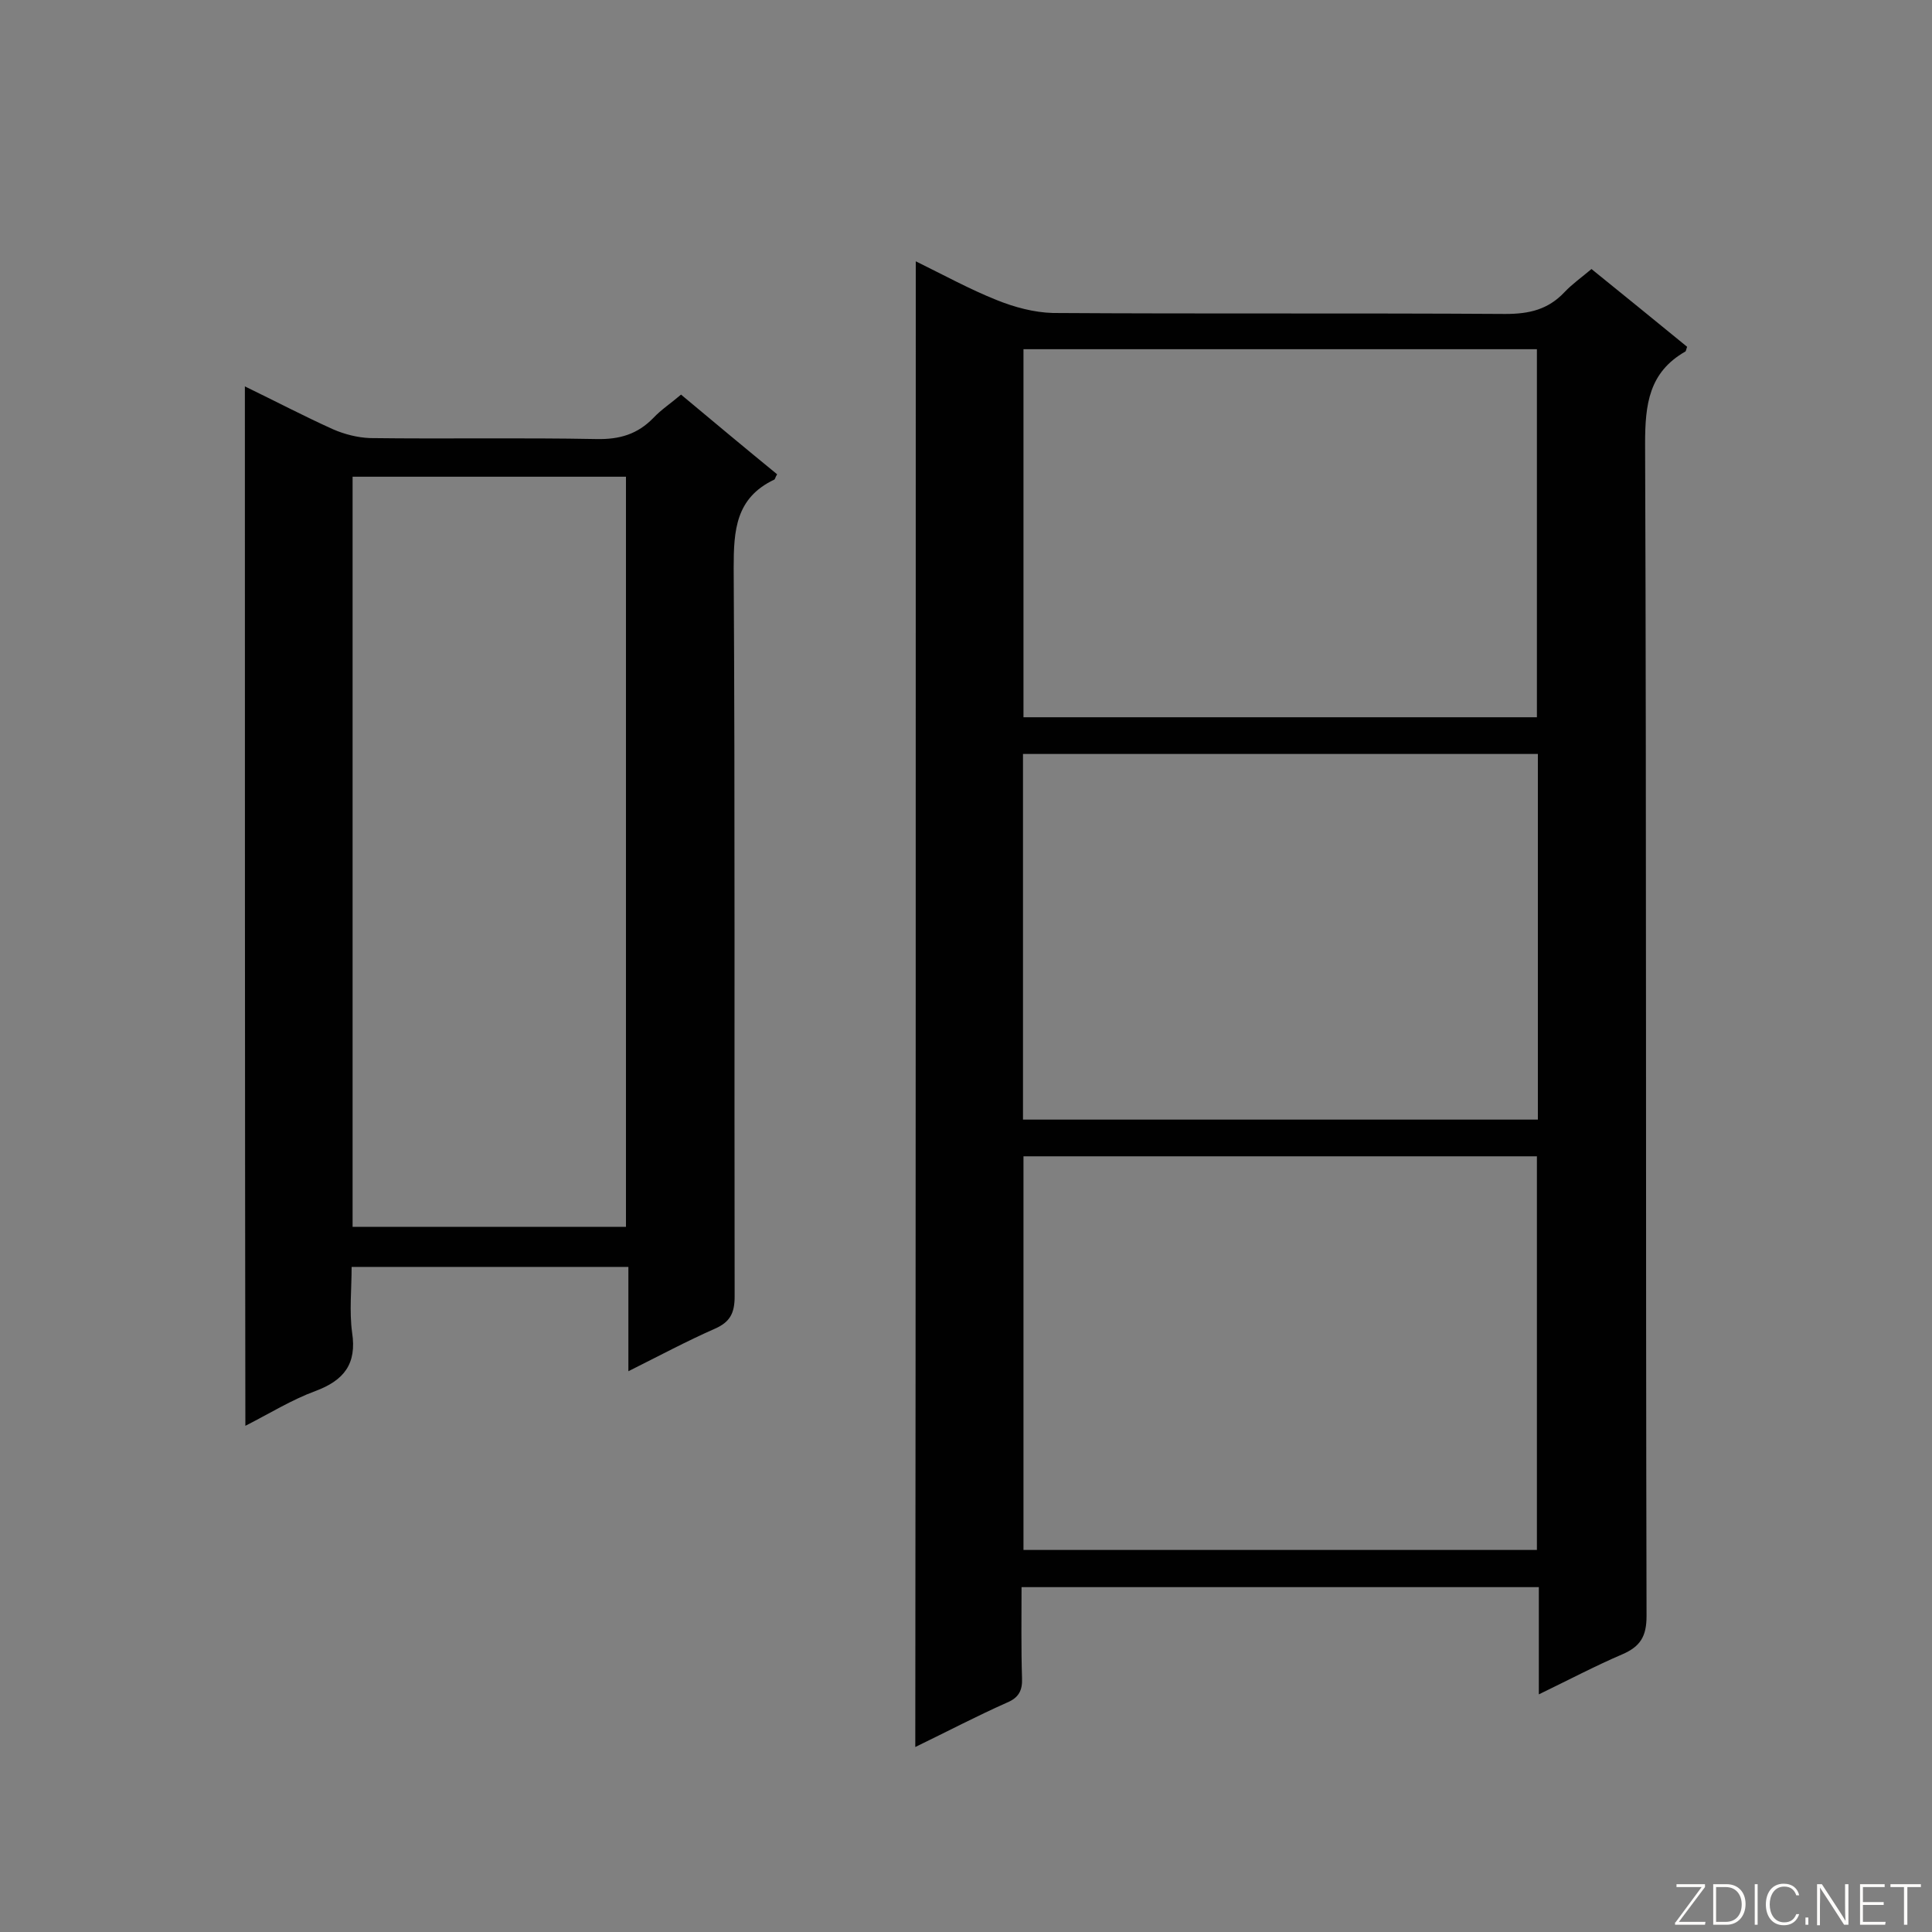
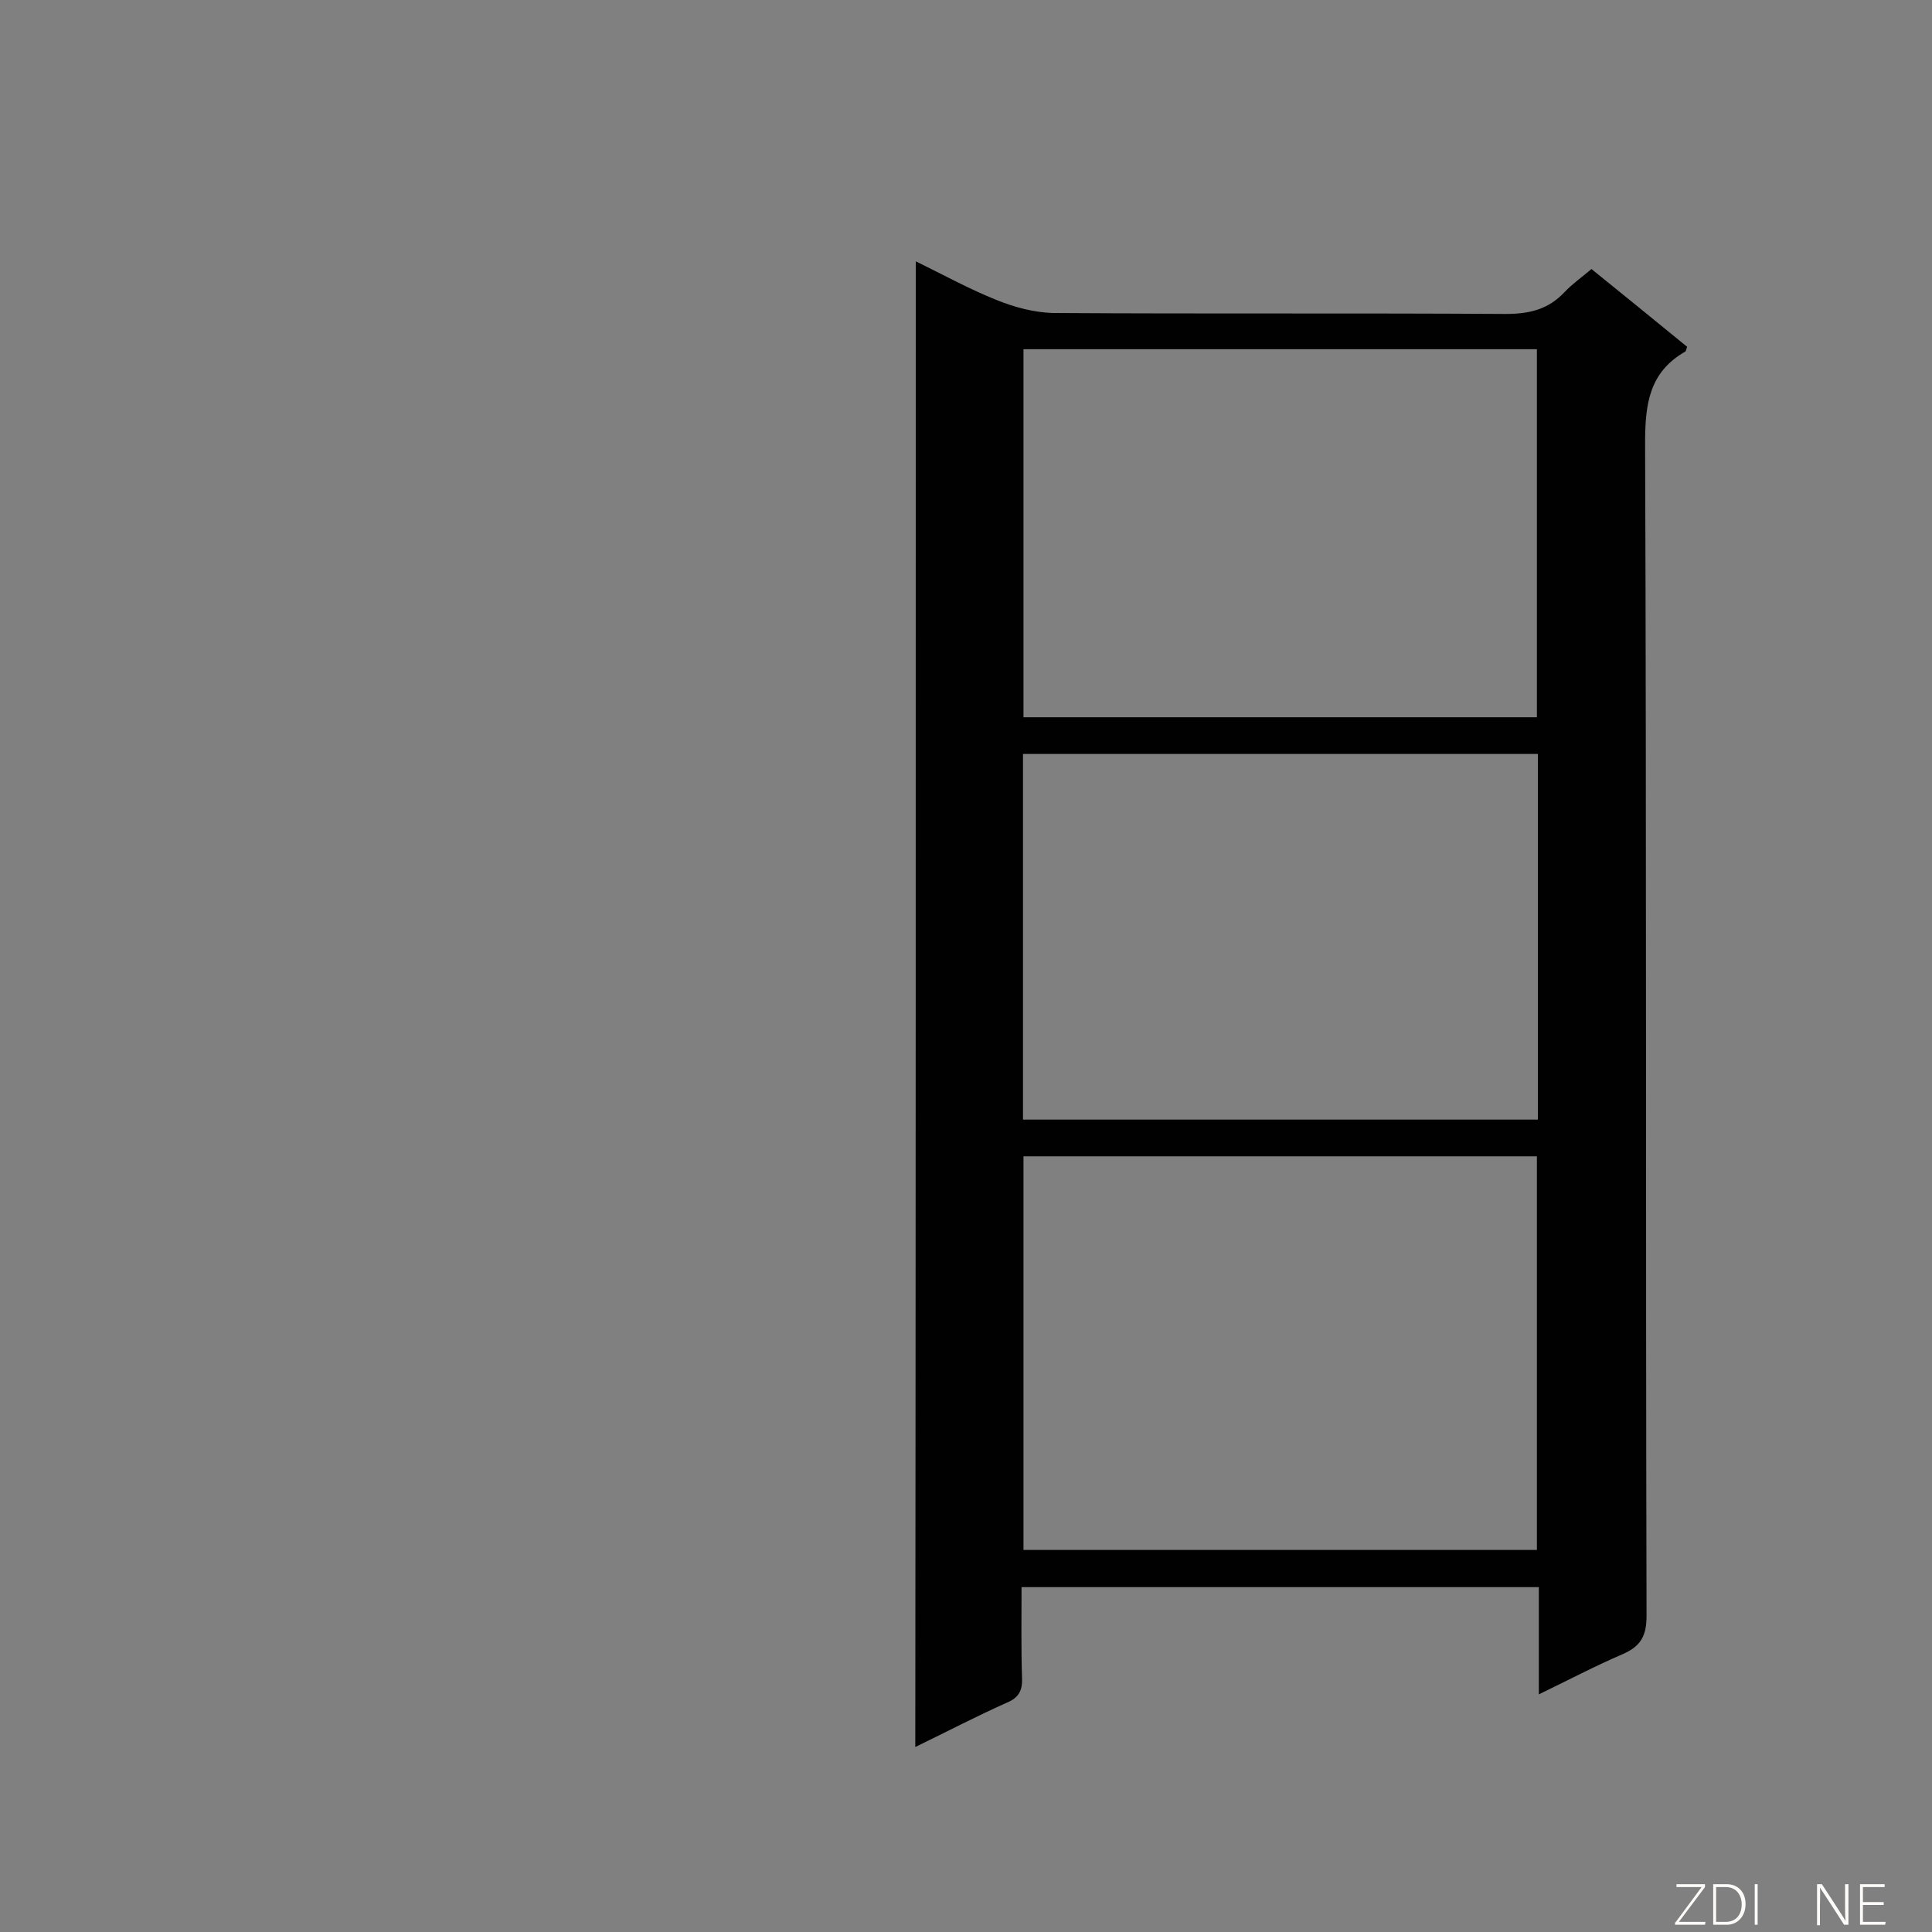
<svg xmlns="http://www.w3.org/2000/svg" enable-background="new 0 0 400 400" viewBox="0 0 400 400">
  <rect x="0" y="0" width="400" height="400" fill="#808080" stroke="none" />
  <path d="m189.6 54.1c5.9 2.9 11.2 5.8 16.7 8 3.7 1.5 7.8 2.6 11.7 2.7 31.2.2 62.5 0 93.7.2 4.9 0 8.8-.9 12.2-4.5 1.6-1.7 3.6-3.1 5.6-4.8 6.7 5.4 13.3 10.8 19.8 16.1-.2.5-.2.9-.4 1-7.5 4.3-8.3 10.9-8.3 19 .3 80.9.1 161.8.3 242.8 0 4.2-1.3 6.3-5 7.9-5.6 2.4-11.1 5.3-17.3 8.3 0-7.7 0-14.8 0-22.2-35.8 0-71.2 0-107.1 0 0 6.3-.1 12.6.1 18.9.1 2.5-.7 4-3.1 5-6.3 2.8-12.4 6-19 9.2.1-102.6.1-204.8.1-307.6zm22.3 185.3v81.5h106.3c0-27.4 0-54.4 0-81.5-35.6 0-70.8 0-106.3 0zm0-167.1v76.2h106.3c0-25.5 0-50.8 0-76.2-35.5 0-70.8 0-106.3 0zm106.5 83.8c-35.8 0-71 0-106.6 0v75.7h106.6c0-25.4 0-50.3 0-75.7z" fill="#010101" />
-   <path d="m50.7 80c6.4 3.1 12.3 6.2 18.3 8.9 2.3 1 5 1.7 7.6 1.8 15.6.2 31.2-.1 46.9.2 4.8.1 8.5-1 11.8-4.4 1.6-1.7 3.6-3 5.7-4.8 6.7 5.6 13.3 11.1 19.9 16.5-.4.6-.4 1-.6 1.1-8 3.8-8.4 10.5-8.4 18.3.3 50.3.1 100.5.2 150.8 0 3.4-.9 5.3-4.1 6.7-5.9 2.6-11.5 5.6-17.9 8.8 0-7.6 0-14.4 0-21.6-19.2 0-38 0-57.3 0 0 4.6-.5 9.2.1 13.6 1 6.5-1.7 9.9-7.6 12.1-4.9 1.8-9.4 4.6-14.5 7.2-.1-72-.1-143.2-.1-215.2zm78.9 174c0-52.1 0-103.7 0-155.3-19.1 0-37.9 0-56.6 0v155.3z" fill="#010101" />
  <g fill="#fcfbfa">
    <path d="m346.9 398 5.4-7.3h-5.2v-.6h5.9v.6l-5.4 7.2h5.5l-.1.6h-6.2v-.5z" />
    <path d="m354.7 390.1h2.8c2.3 0 3.9 1.6 3.9 4.1s-1.6 4.3-3.9 4.3h-2.8zm.6 7.8h2c2.2 0 3.3-1.6 3.3-3.6 0-1.8-1-3.6-3.3-3.6h-2z" />
    <path d="m363.9 390.1v8.4h-.6v-8.4z" />
-     <path d="m372.5 396.3c-.4 1.3-1.4 2.3-3.2 2.3-2.4 0-3.7-1.9-3.7-4.3 0-2.3 1.2-4.3 3.7-4.3 1.8 0 2.9 1 3.2 2.4h-.6c-.4-1.1-1.1-1.8-2.5-1.8-2.1 0-3 1.9-3 3.7s.9 3.7 3 3.7c1.4 0 2.1-.7 2.5-1.7z" />
-     <path d="m373.8 398.5v-1.5h.6v1.5z" />
    <path d="m376.2 398.5v-8.4h1c1.3 2 4.4 6.7 4.9 7.6-.1-1.2-.1-2.4-.1-3.8v-3.8h.7v8.4h-.9c-1.2-1.9-4.4-6.8-5-7.7.1 1.1 0 2.3 0 3.9v3.9h-.6z" />
    <path d="m390 394.4h-4.3v3.5h4.7l-.1.6h-5.2v-8.4h5.1v.6h-4.5v3.1h4.3z" />
-     <path d="m394.2 390.7h-2.8v-.6h6.3v.6h-2.8v7.8h-.7z" />
  </g>
</svg>